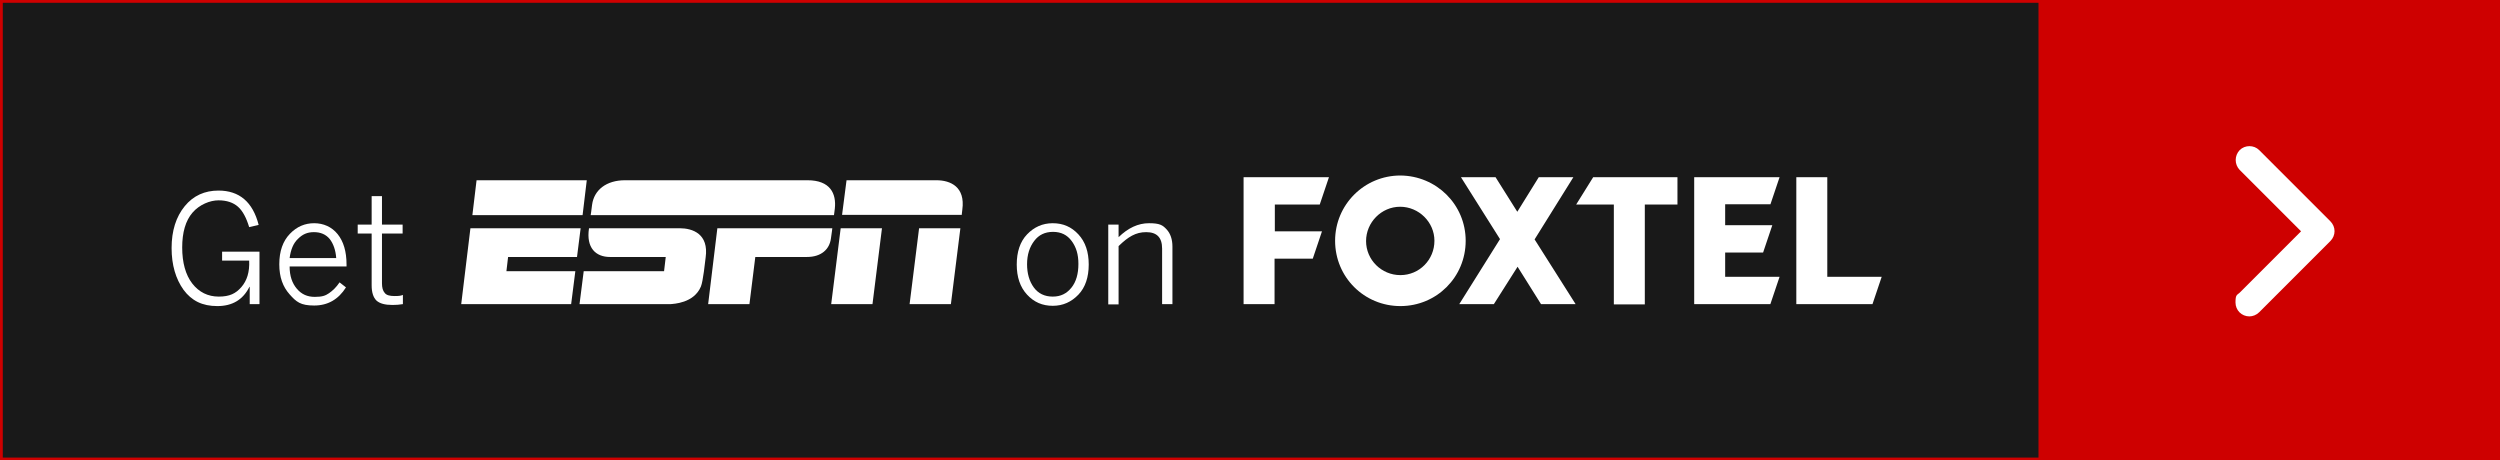
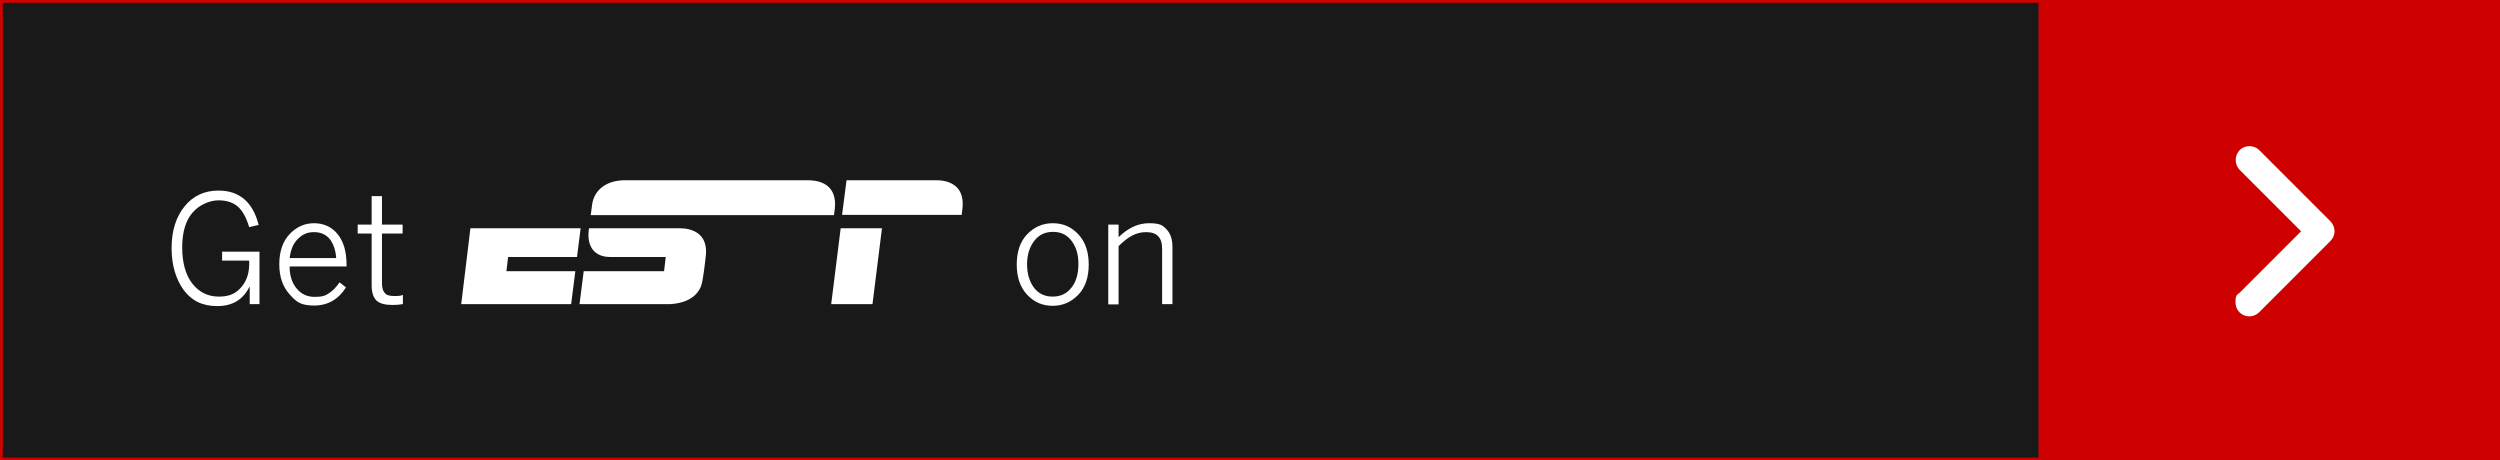
<svg xmlns="http://www.w3.org/2000/svg" id="group-27" version="1.1" viewBox="0 0 896 165">
  <rect x="0" y="0" width="896" height="165" fill="#333333" stroke="none" />
  <defs>
    <style>
      .st0, .st1 {
        fill: none;
      }

      .st2 {
        opacity: .5;
      }

      .st2, .st3 {
        isolation: isolate;
      }

      .st4 {
        fill: #ce0000;
      }

      .st5 {
        fill: #fff;
      }

      .st1 {
        stroke: #ce0000;
      }
    </style>
  </defs>
  <rect id="rectangle-5" class="st2" width="896" height="165" />
  <g id="rectangle-5-2">
    <rect class="st0" width="896" height="165" />
    <rect class="st1" x=".5" y=".5" width="895" height="164" />
  </g>
  <g id="group-21">
    <g id="group-2">
      <rect id="rectangle-2" class="st4" x="730.6" width="165" height="165" />
    </g>
    <path id="path-2-2" class="st5" d="M806.2,113.4c-2.8,0-5-2.2-5-5s.5-2.6,1.5-3.5l22-22-22-22c-1.9-2-1.9-5.1,0-7.1,1.9-1.9,5.1-1.9,7,0l25.5,25.5c2,2,2,5.1,0,7.1h0l-25.5,25.5c-1,1-2.3,1.5-3.6,1.5h0Z" />
  </g>
  <g>
    <g id="group-11">
      <g id="group-1">
        <path id="path" class="st5" d="M289.4,64.6h-65.4c-6.7,0-11.1,3.5-11.8,8.8-.2,1.9-.5,3.7-.5,3.7h87.2s.2-1.3.3-2.3c.6-5.4-1.6-10.2-9.8-10.2Z" />
-         <path id="path-2" class="st5" d="M298.3,81.8s-.2,1.8-.5,3.7c-.5,3.8-3.4,6.6-8.6,6.6h-18.5l-2.1,16.9h-14.8l3.3-27.2h41.2Z" />
-         <path id="path-3" class="st5" d="M170.8,64.6h39.5l-1.5,12.5h-39.5l1.5-12.5Z" />
        <path id="path-4" class="st5" d="M168.6,81.8h39.5l-1.3,10.3h-24.7l-.6,5.1h24.7l-1.5,11.8h-39.4l3.3-27.2Z" />
        <path id="path-5" class="st5" d="M303.4,64.6h32.2c5.1,0,10.4,2.4,9.3,10.5-.2,1.5-.2,1.9-.2,1.9h-42.9l1.6-12.4Z" />
        <path id="path-6" class="st5" d="M301.3,81.8h14.8l-3.4,27.2h-14.8l3.4-27.2Z" />
-         <path id="path-7" class="st5" d="M329.4,81.8h14.8l-3.4,27.2h-14.8l3.4-27.2Z" />
        <path id="path-8" class="st5" d="M243.6,81.8h-32.5c-1.1,7.1,2.5,10.3,7.5,10.3h20l-.6,5.1h-28.8l-1.5,11.8h32.6c1-.1,8.4-.3,10.9-6.3.8-1.9,1.5-8.9,1.7-10.4,1.2-8.5-4.7-10.5-9.3-10.5Z" />
      </g>
      <g class="st3">
        <path class="st5" d="M61.5,88.9c0-6.2,1.6-11.2,4.7-15s7.2-5.6,12.1-5.6c7.5,0,12.3,4.1,14.4,12.3l-3.4.8c-1-3.3-2.3-5.8-4-7.3s-4-2.3-7-2.3-6.8,1.5-9.3,4.4-3.7,7.1-3.7,12.5,1.2,9.8,3.6,12.9c2.4,3.1,5.6,4.7,9.5,4.7s6.1-1.1,8.1-3.4,3-5.4,2.8-9.5h-9.7v-3.2h13.4v18.8h-3.5v-6.2h-.1c-2.3,4.6-6.1,6.9-11.5,6.9s-9.2-1.9-12.1-5.8c-2.8-3.9-4.3-8.9-4.3-15Z" />
        <path class="st5" d="M100.1,94.7c0-4.7,1.3-8.3,3.8-10.9s5.4-3.8,8.7-3.8,6.3,1.3,8.4,3.9c2.1,2.6,3.2,6.2,3.2,10.9v.7h-20.4c0,3.4.9,6,2.6,8s3.8,2.9,6.4,2.9,3.8-.4,5.1-1.3,2.6-2.1,3.8-3.9l2.3,1.8c-2.7,4.3-6.5,6.5-11.4,6.5s-6.4-1.3-8.8-4-3.7-6.1-3.7-10.8ZM103.8,92.5h16.7c-.2-2.8-1-5.1-2.3-6.8-1.4-1.7-3.3-2.5-5.7-2.5s-4.1.8-5.7,2.4c-1.7,1.6-2.6,3.9-3,6.9Z" />
        <path class="st5" d="M128.2,83.7v-3.2h5v-10.2h3.7v10.2h7.4v3.2h-7.4v17.8c0,1.6.3,2.7,1,3.5.6.8,1.8,1.1,3.5,1.1s2.2-.1,3-.4v3.3c-1.2.2-2.4.3-3.7.3-2.7,0-4.6-.5-5.8-1.6-1.1-1.1-1.7-2.9-1.7-5.4v-18.6h-5Z" />
      </g>
      <g class="st3">
        <path class="st5" d="M368.1,105.6c-2.5-2.7-3.7-6.3-3.7-10.8s1.2-8.2,3.7-10.8c2.5-2.6,5.5-4,9.2-4s6.7,1.3,9.2,4,3.7,6.3,3.7,10.8-1.2,8.2-3.7,10.8-5.5,4-9.2,4-6.7-1.3-9.2-4ZM368.1,94.7c0,3.3.8,6.1,2.4,8.3,1.6,2.2,3.9,3.3,6.8,3.3s5-1.1,6.7-3.2,2.5-5,2.5-8.5-.8-6-2.4-8.2-3.8-3.3-6.7-3.3-5.1,1.1-6.7,3.2c-1.7,2.2-2.6,5-2.6,8.4Z" />
        <path class="st5" d="M397.2,109v-28.5h3.7v4.5c3.4-3.3,7-5,10.9-5s4.9.7,6.3,2.2,2.1,3.6,2.1,6.2v20.6h-3.7v-19.9c0-4-1.9-5.9-5.7-5.9s-6.5,1.7-9.9,5v20.9h-3.7s0-.1,0-.1Z" />
      </g>
    </g>
-     <path class="st5" d="M473,73.3l3.3-9.8h-30.6v45.5h11.1v-16.3h13.7l3.3-9.8h-16.9v-9.6h16.1ZM501.9,62.9c-12.9,0-23.4,10.4-23.4,23.4s10.4,23.4,23.4,23.4,23.4-10.4,23.4-23.4-10.5-23.3-23.4-23.4ZM501.9,98.6c-6.8,0-12.3-5.5-12.3-12.2s5.5-12.3,12.2-12.3,12.3,5.5,12.3,12.2h0c0,6.8-5.4,12.3-12.2,12.3h0ZM563.9,63.5h-12.4l-7.7,12.4-7.8-12.4h-12.4l14,22.2-14.6,23.3h12.4l8.5-13.4,8.4,13.4h12.4l-14.7-23.2,13.9-22.3ZM564.9,73.3h13.5v35.8h11.1v-35.8h11.7v-9.8h-30.2l-6.1,9.8ZM634.5,73.3l3.3-9.8h-30.6v45.5h27.3l3.3-9.8h-19.5v-8.7h13.6l3.3-9.8h-16.9v-7.5h16.2ZM654.9,99.3v-35.8h-11.1v45.5h27.3l3.3-9.8h-19.5Z" />
  </g>
</svg>